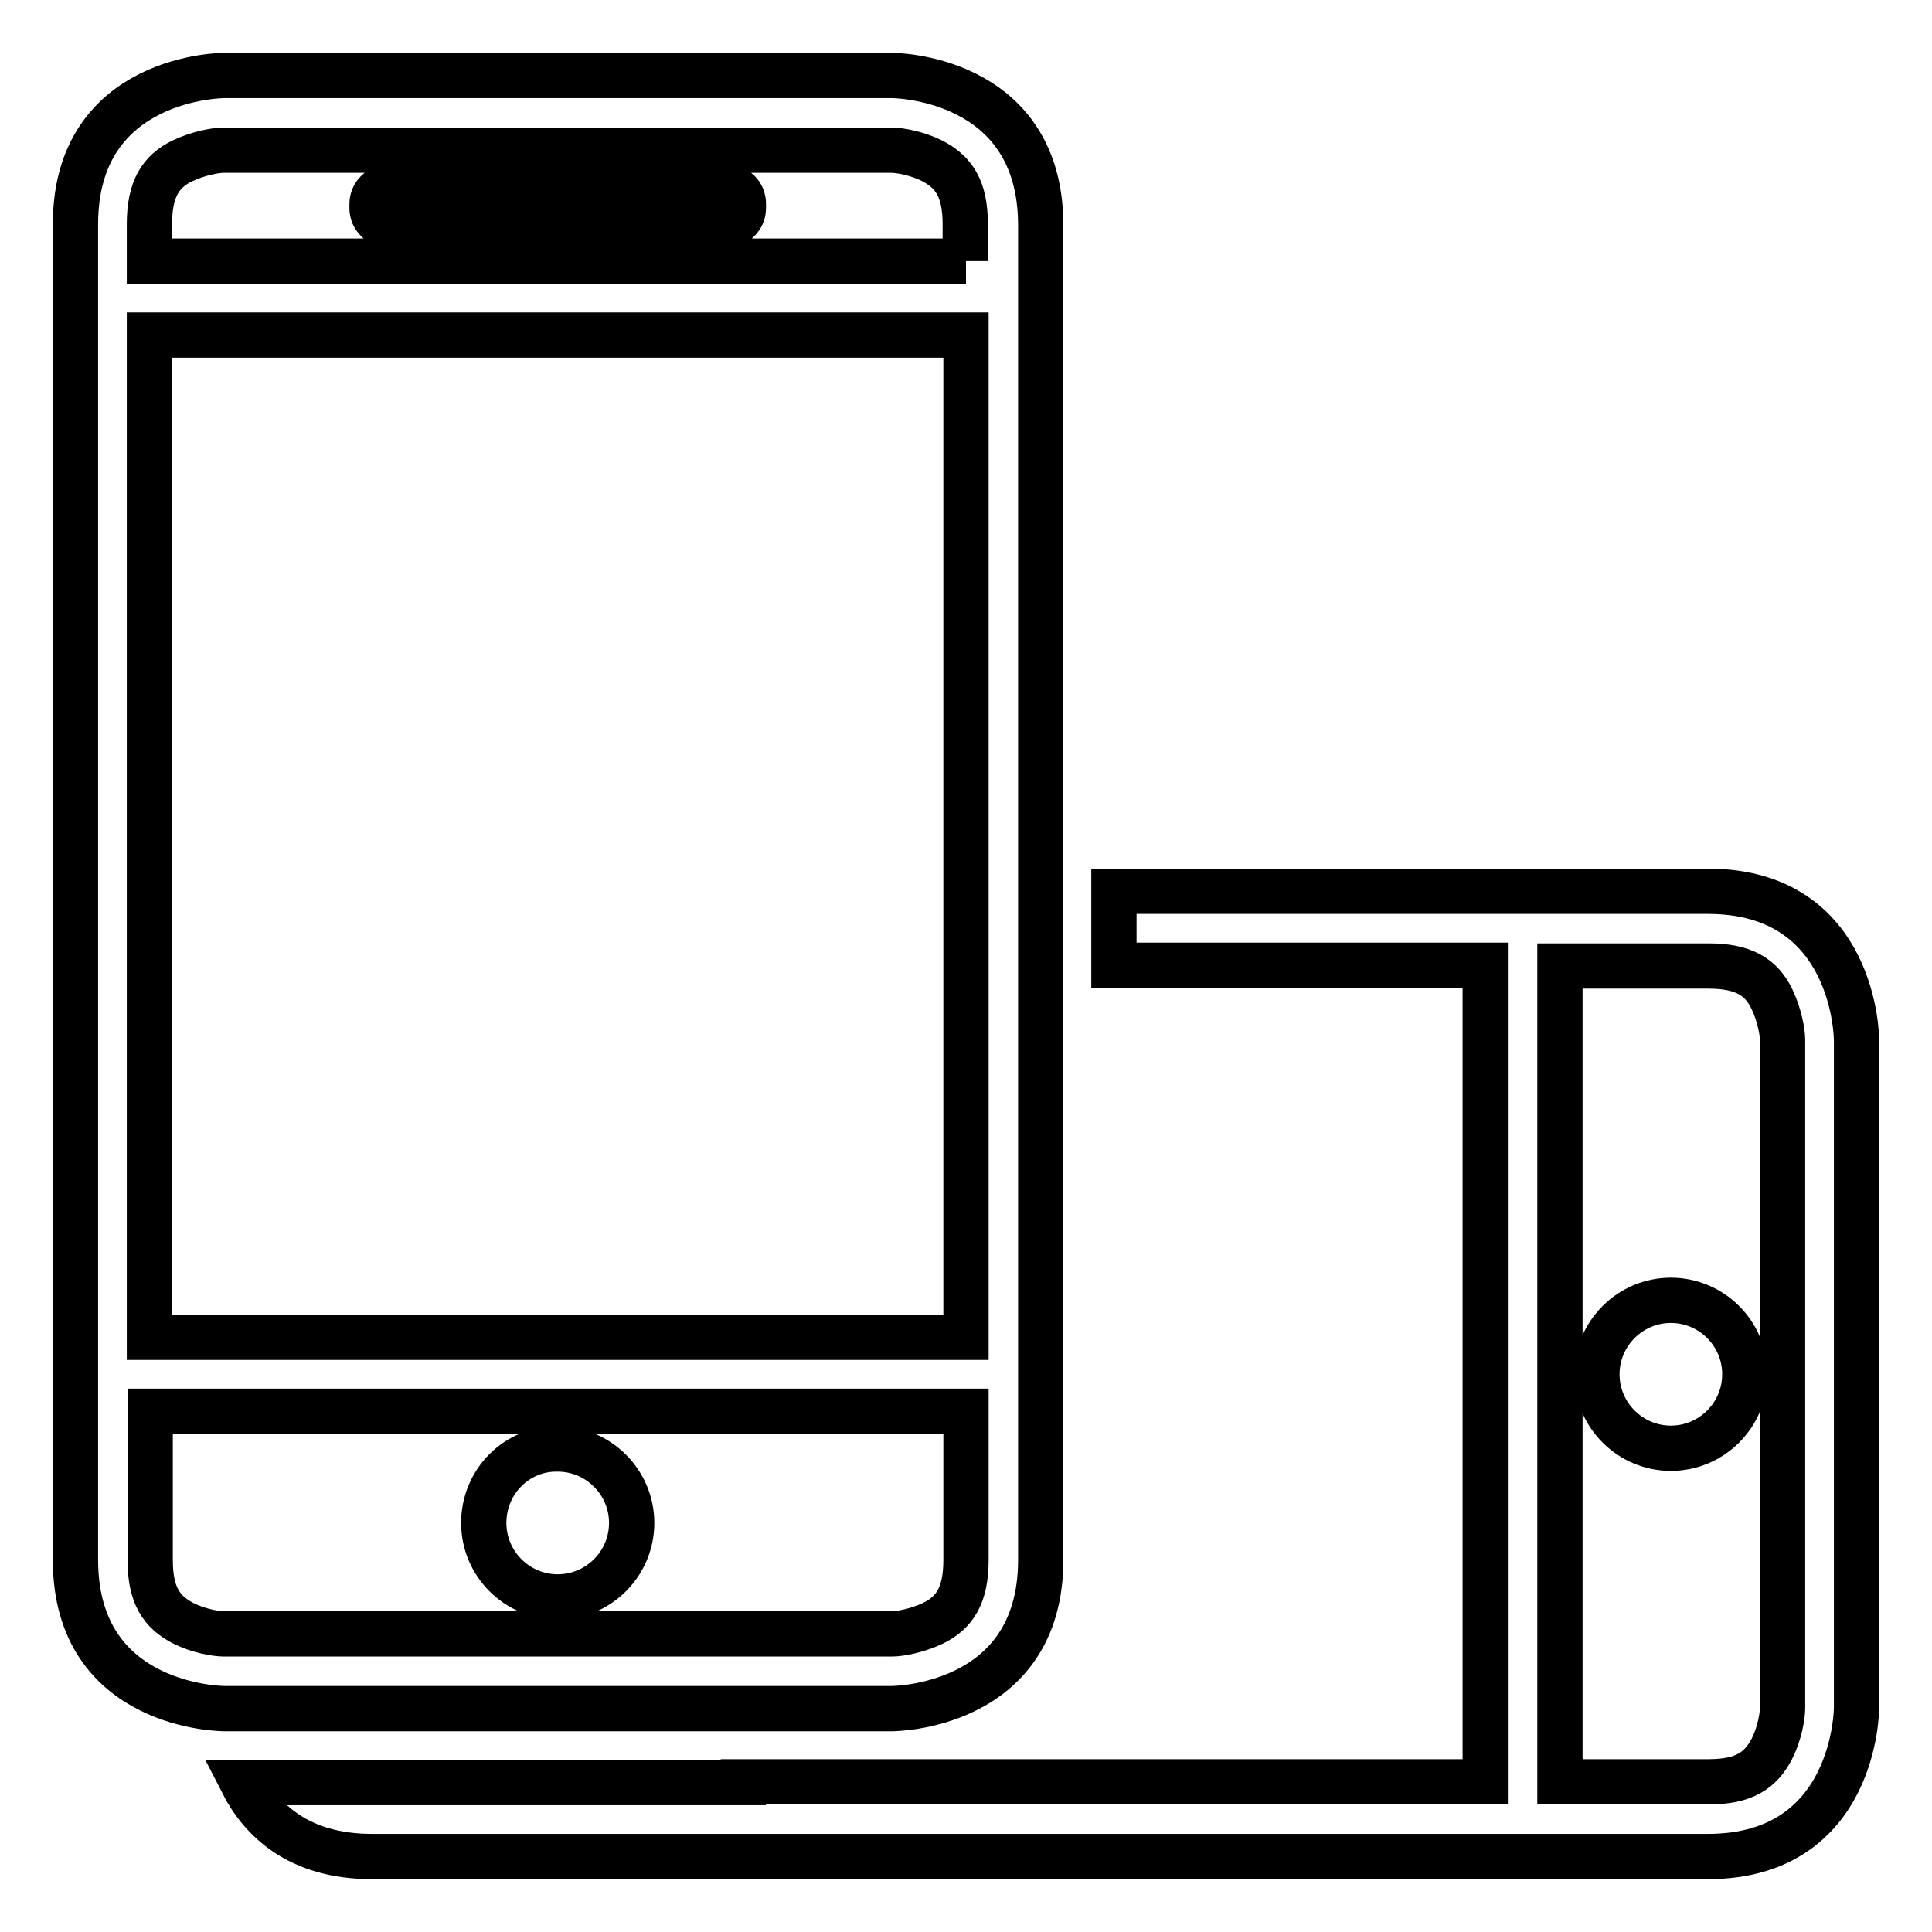
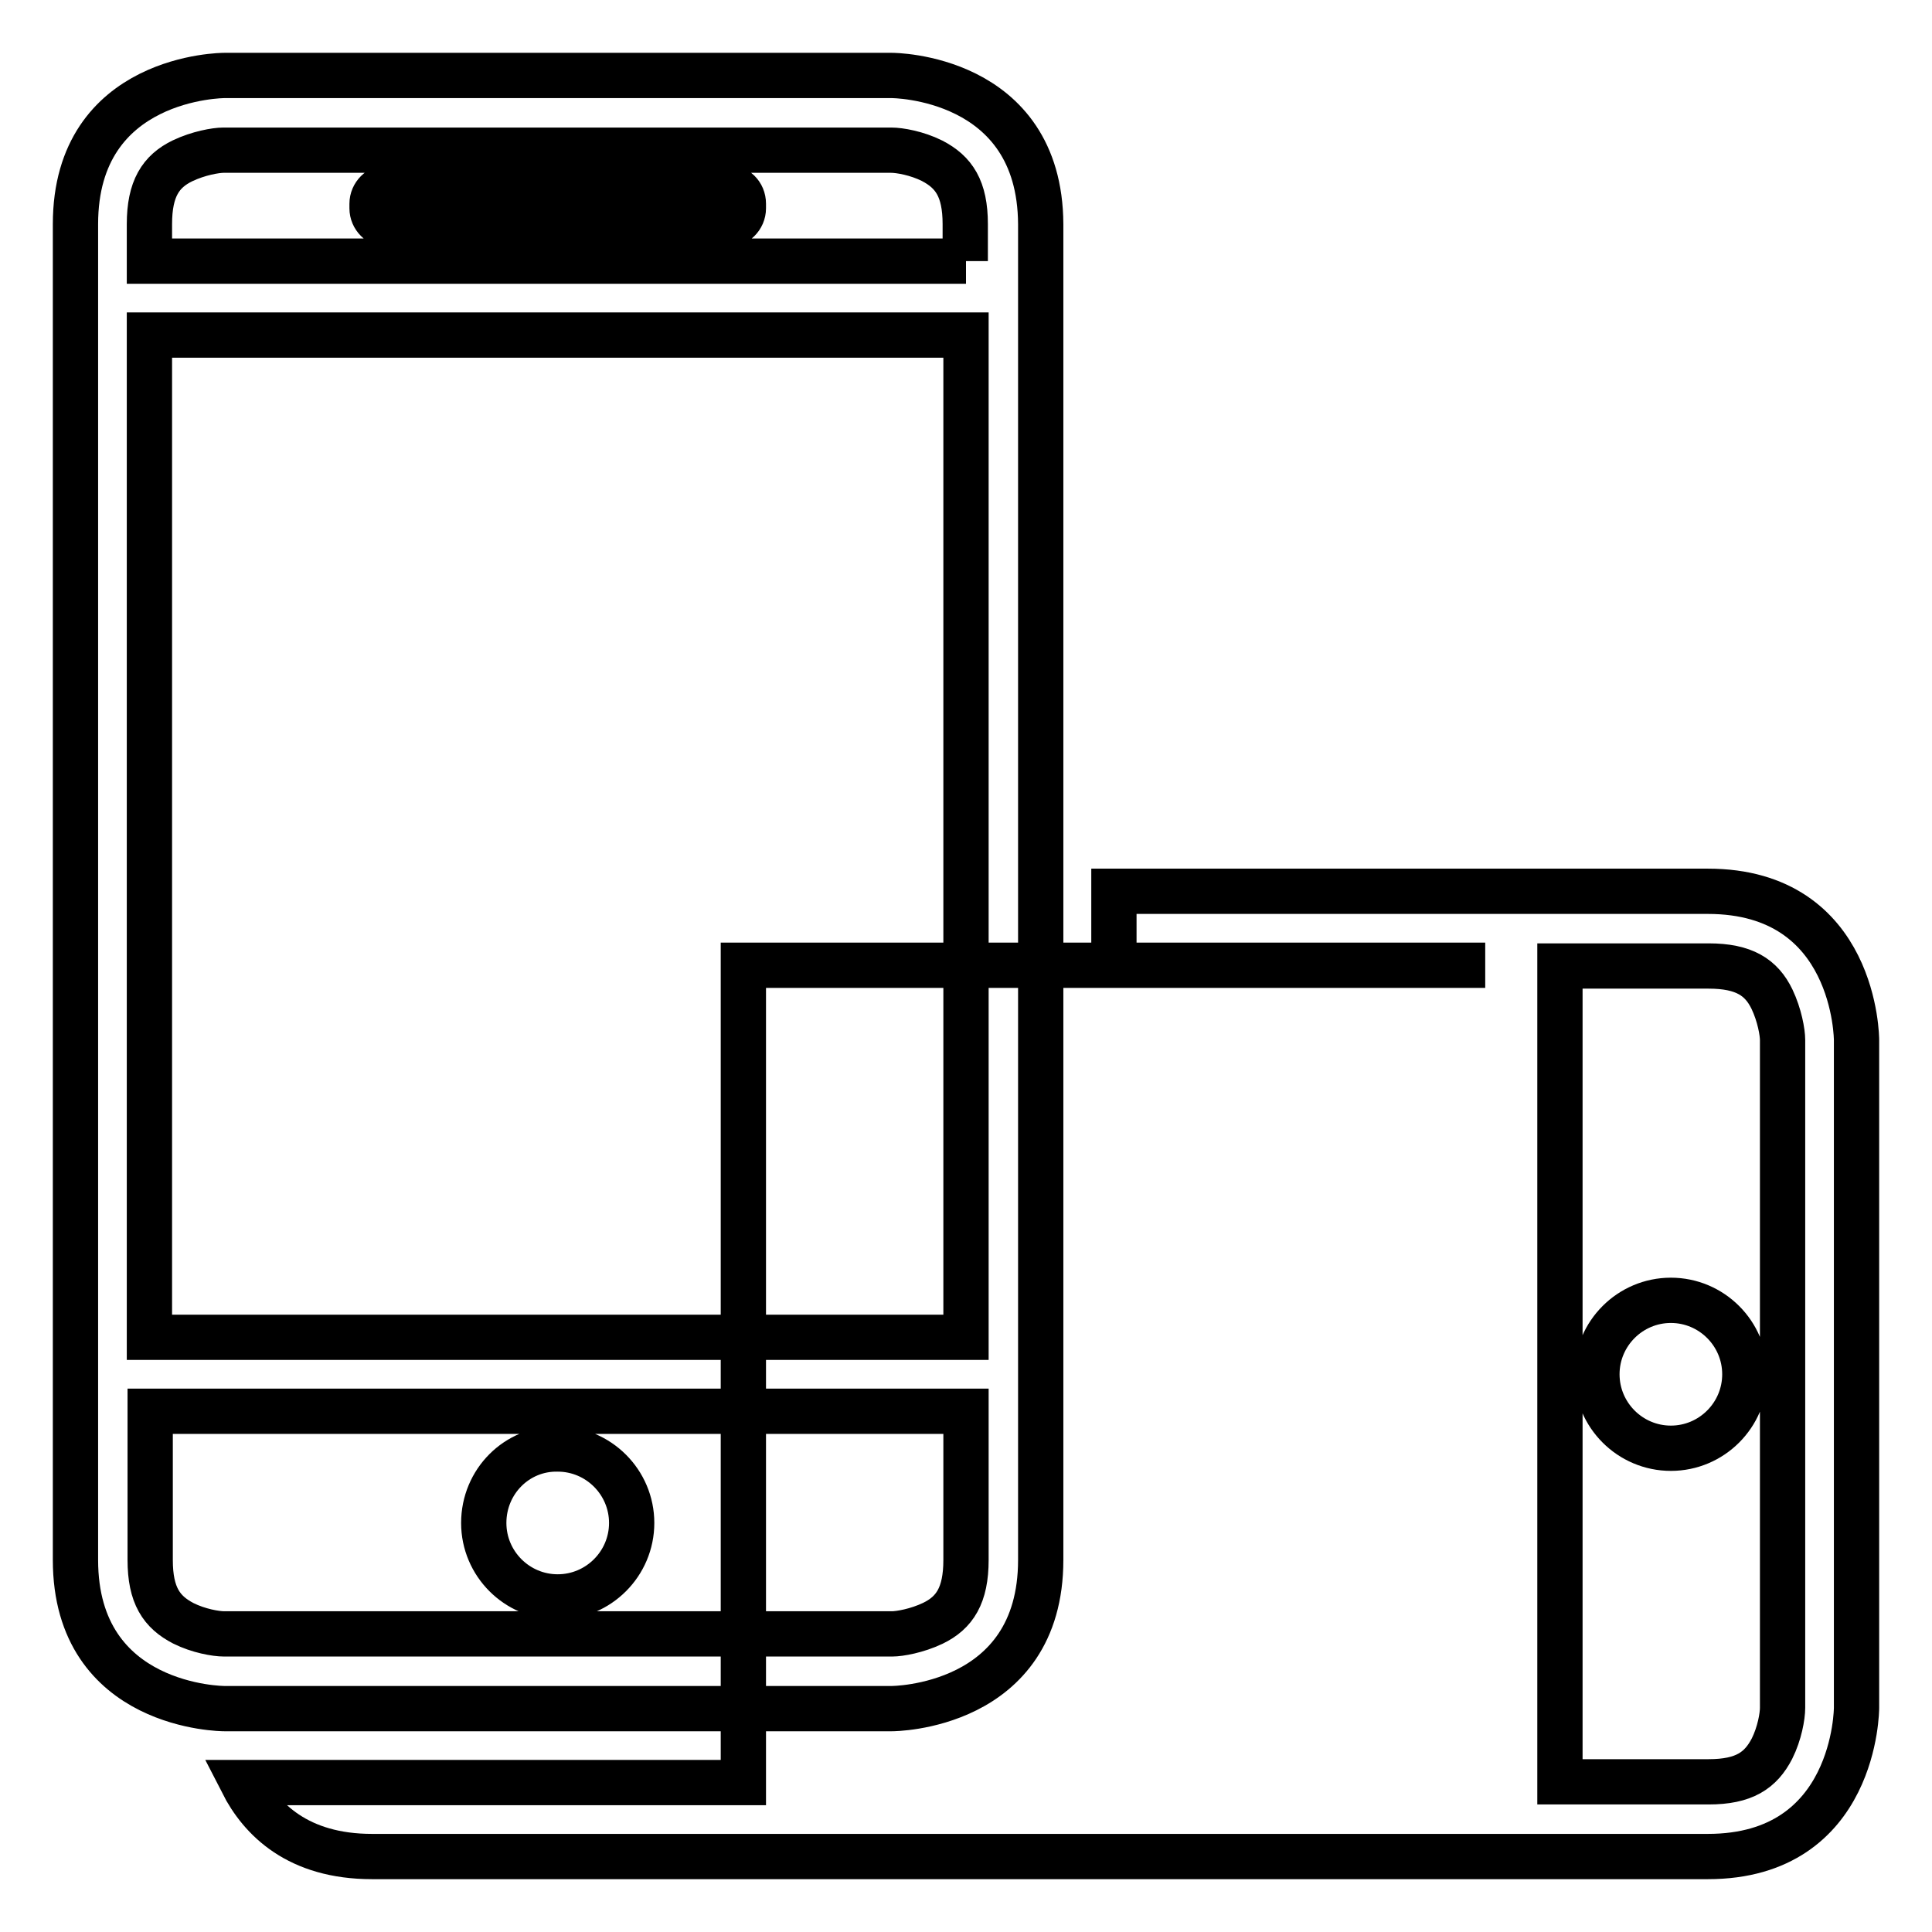
<svg xmlns="http://www.w3.org/2000/svg" version="1.1" x="0px" y="0px" viewBox="0 0 256 256" enable-background="new 0 0 256 256" xml:space="preserve">
  <g>
-     <path stroke-width="6" fill-opacity="0" stroke="#000000" d="M118.2,10H29.7c0,0-19.7,0-19.7,19.7v177c0,19.7,19.7,19.7,19.7,19.7h88.5c0,0,19.7,0,19.7-19.7v-177 C137.8,10,118.2,10,118.2,10z M128,206.7c0,4.7-1.5,7-4.4,8.4c-2.1,1-4.4,1.4-5.4,1.4H29.7c-1.1,0-3.4-0.4-5.4-1.4 c-2.9-1.5-4.4-3.7-4.4-8.4V187H128V206.7z M128,177.2H19.8V44.4H128V177.2z M128,34.6H19.8v-4.9c0-4.7,1.5-7,4.4-8.4 c2.1-1,4.4-1.4,5.4-1.4h88.5c1.1,0,3.4,0.4,5.4,1.4c2.9,1.5,4.4,3.7,4.4,8.4V34.6z M211.6,182.1c0,5.4,4.4,9.8,9.8,9.8 s9.8-4.4,9.8-9.8s-4.4-9.8-9.8-9.8S211.6,176.7,211.6,182.1z M98.5,236.2H32.1c2.5,4.9,7.4,9.8,17.2,9.8h177 c19.7,0,19.7-19.7,19.7-19.7v-88.5c0,0,0-19.7-19.7-19.7h-78.7v9.8h49.2v108.2H98.5z M206.7,128h19.7c4.7,0,7,1.5,8.4,4.4 c1,2.1,1.4,4.4,1.4,5.4v88.5c0,1.1-0.4,3.4-1.4,5.4c-1.5,2.9-3.7,4.4-8.4,4.4h-19.7V128z M64.1,201.8c0,5.4,4.4,9.8,9.8,9.8 c5.4,0,9.8-4.4,9.8-9.8l0,0c0-5.4-4.4-9.8-9.8-9.8C68.5,191.9,64.1,196.3,64.1,201.8z M96.3,24.8H51.5c-1.2,0-2.2,1-2.2,2.2v0.6 c0,1.2,1,2.2,2.2,2.2h44.8c1.2,0,2.2-1,2.2-2.2v-0.6C98.5,25.7,97.5,24.8,96.3,24.8z" />
+     <path stroke-width="6" fill-opacity="0" stroke="#000000" d="M118.2,10H29.7c0,0-19.7,0-19.7,19.7v177c0,19.7,19.7,19.7,19.7,19.7h88.5c0,0,19.7,0,19.7-19.7v-177 C137.8,10,118.2,10,118.2,10z M128,206.7c0,4.7-1.5,7-4.4,8.4c-2.1,1-4.4,1.4-5.4,1.4H29.7c-1.1,0-3.4-0.4-5.4-1.4 c-2.9-1.5-4.4-3.7-4.4-8.4V187H128V206.7z M128,177.2H19.8V44.4H128V177.2z M128,34.6H19.8v-4.9c0-4.7,1.5-7,4.4-8.4 c2.1-1,4.4-1.4,5.4-1.4h88.5c1.1,0,3.4,0.4,5.4,1.4c2.9,1.5,4.4,3.7,4.4,8.4V34.6z M211.6,182.1c0,5.4,4.4,9.8,9.8,9.8 s9.8-4.4,9.8-9.8s-4.4-9.8-9.8-9.8S211.6,176.7,211.6,182.1z M98.5,236.2H32.1c2.5,4.9,7.4,9.8,17.2,9.8h177 c19.7,0,19.7-19.7,19.7-19.7v-88.5c0,0,0-19.7-19.7-19.7h-78.7v9.8h49.2H98.5z M206.7,128h19.7c4.7,0,7,1.5,8.4,4.4 c1,2.1,1.4,4.4,1.4,5.4v88.5c0,1.1-0.4,3.4-1.4,5.4c-1.5,2.9-3.7,4.4-8.4,4.4h-19.7V128z M64.1,201.8c0,5.4,4.4,9.8,9.8,9.8 c5.4,0,9.8-4.4,9.8-9.8l0,0c0-5.4-4.4-9.8-9.8-9.8C68.5,191.9,64.1,196.3,64.1,201.8z M96.3,24.8H51.5c-1.2,0-2.2,1-2.2,2.2v0.6 c0,1.2,1,2.2,2.2,2.2h44.8c1.2,0,2.2-1,2.2-2.2v-0.6C98.5,25.7,97.5,24.8,96.3,24.8z" />
  </g>
</svg>